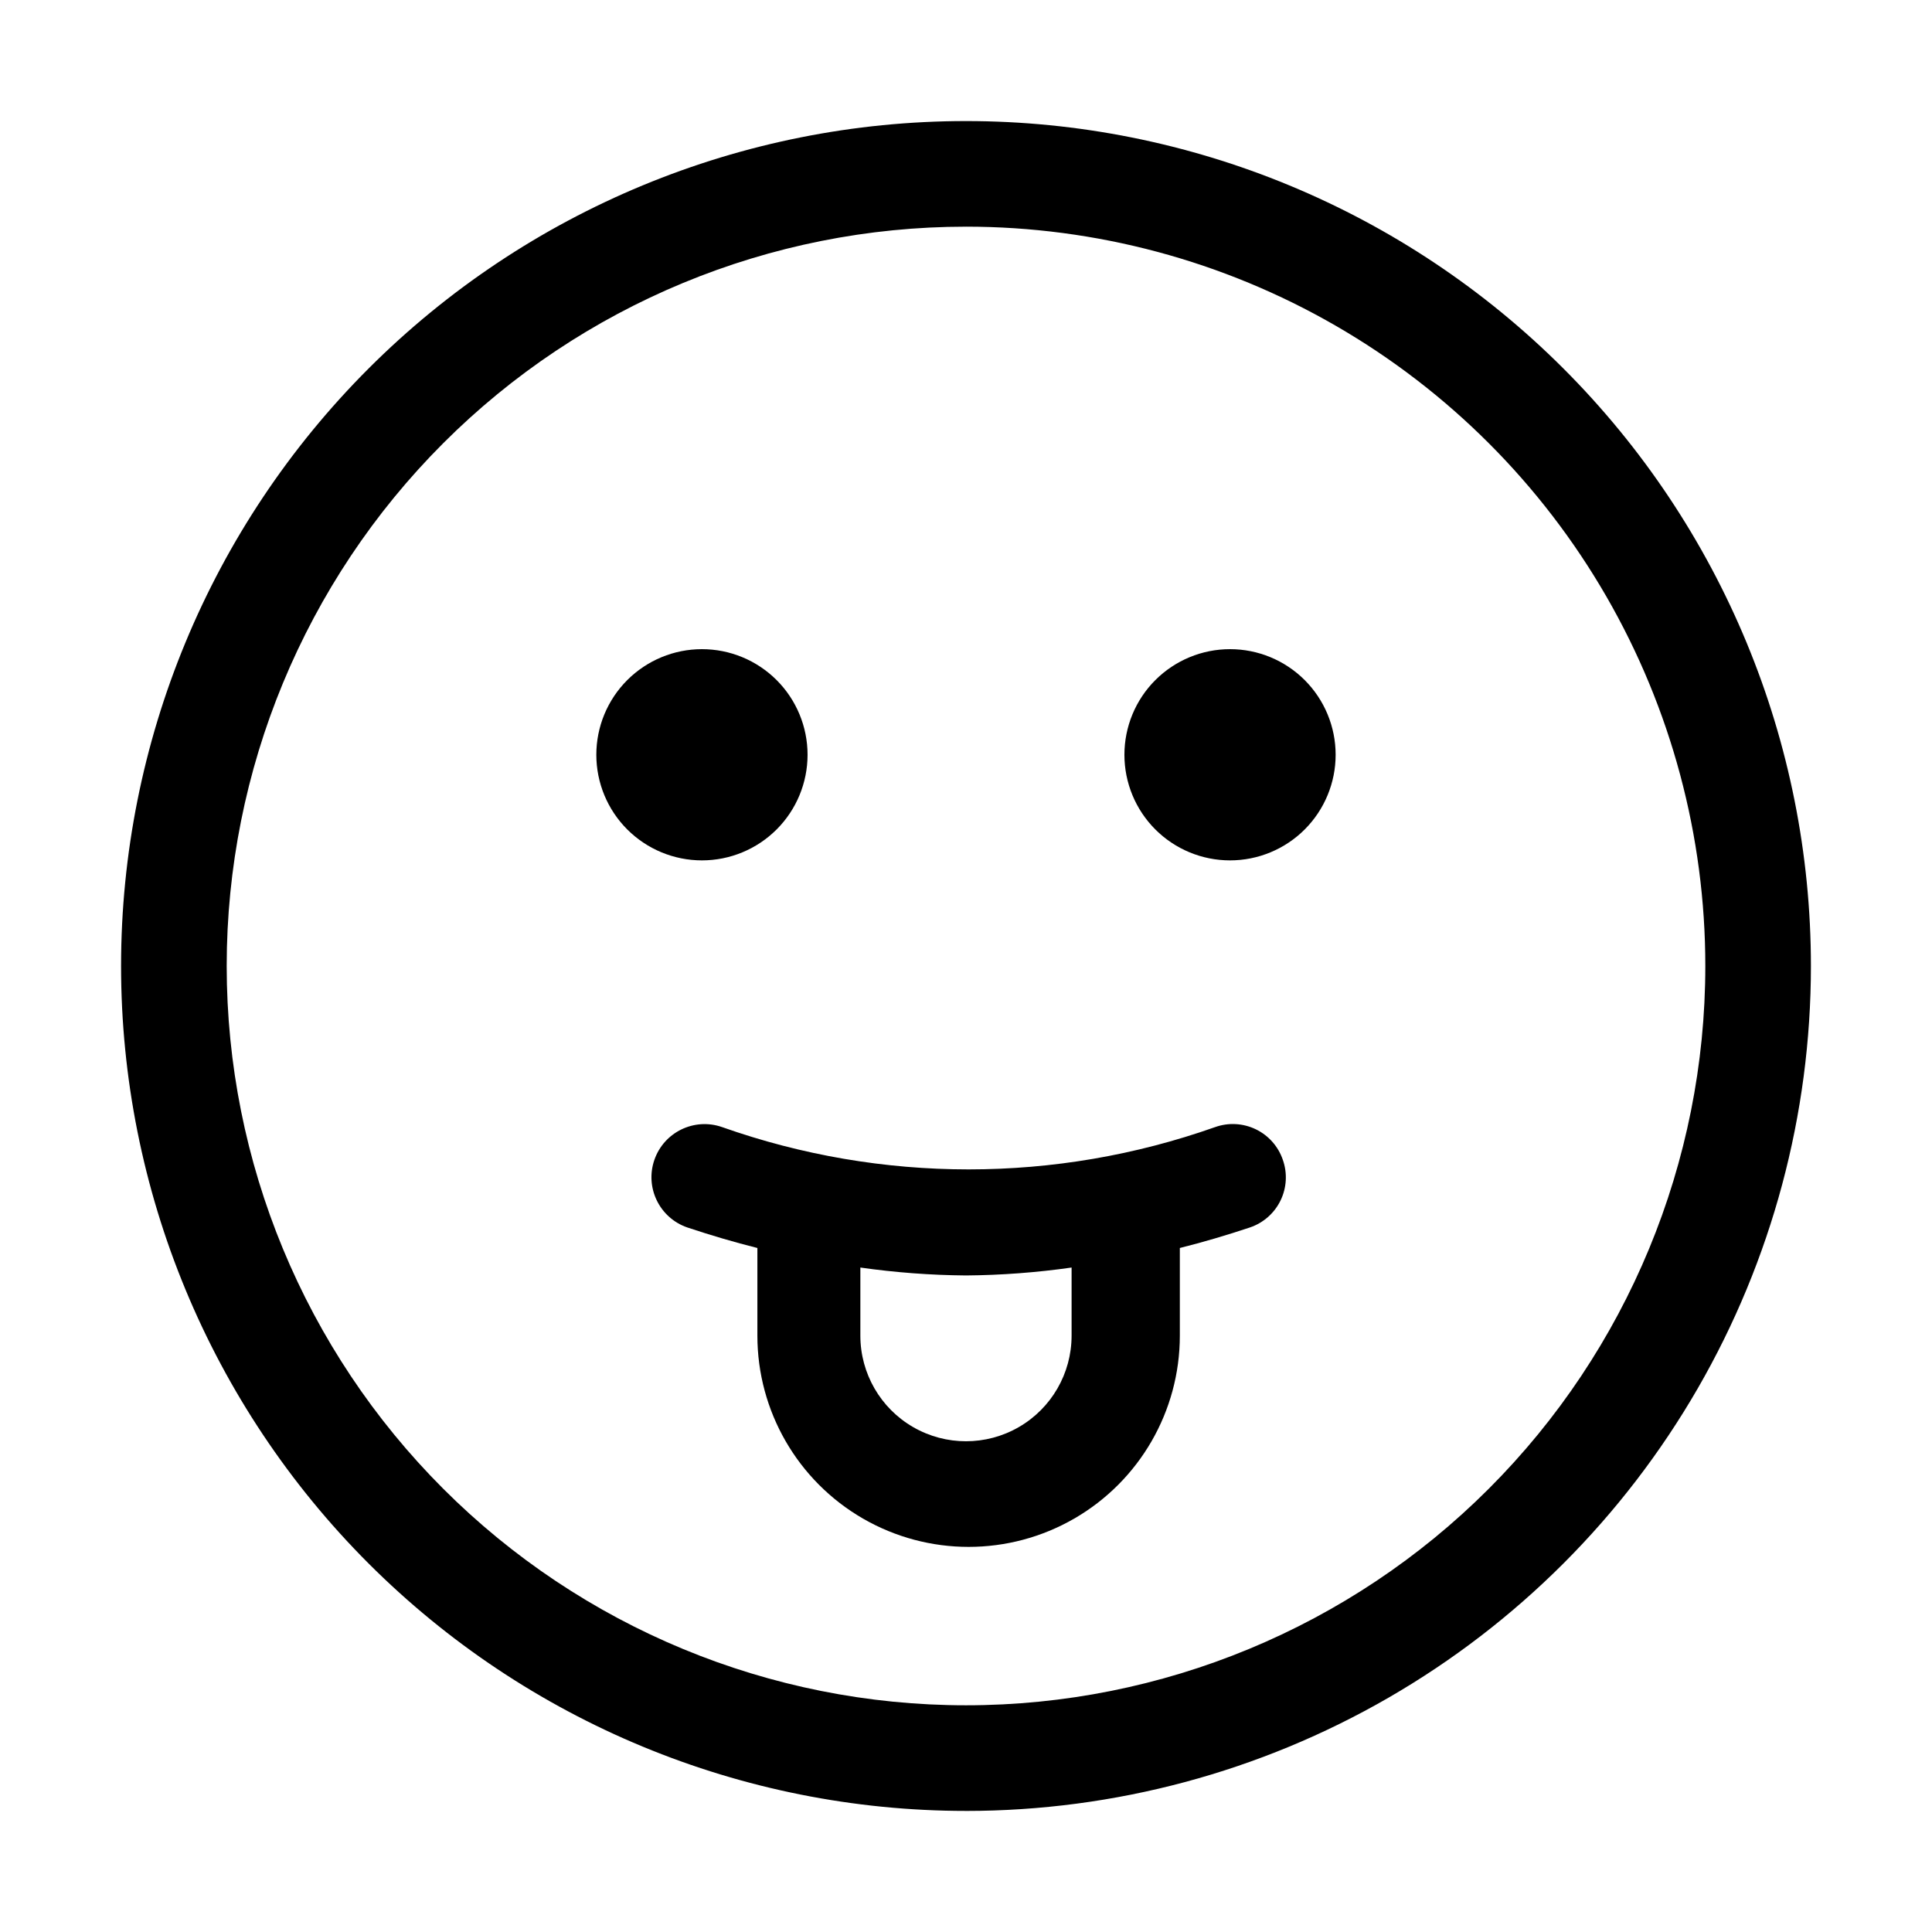
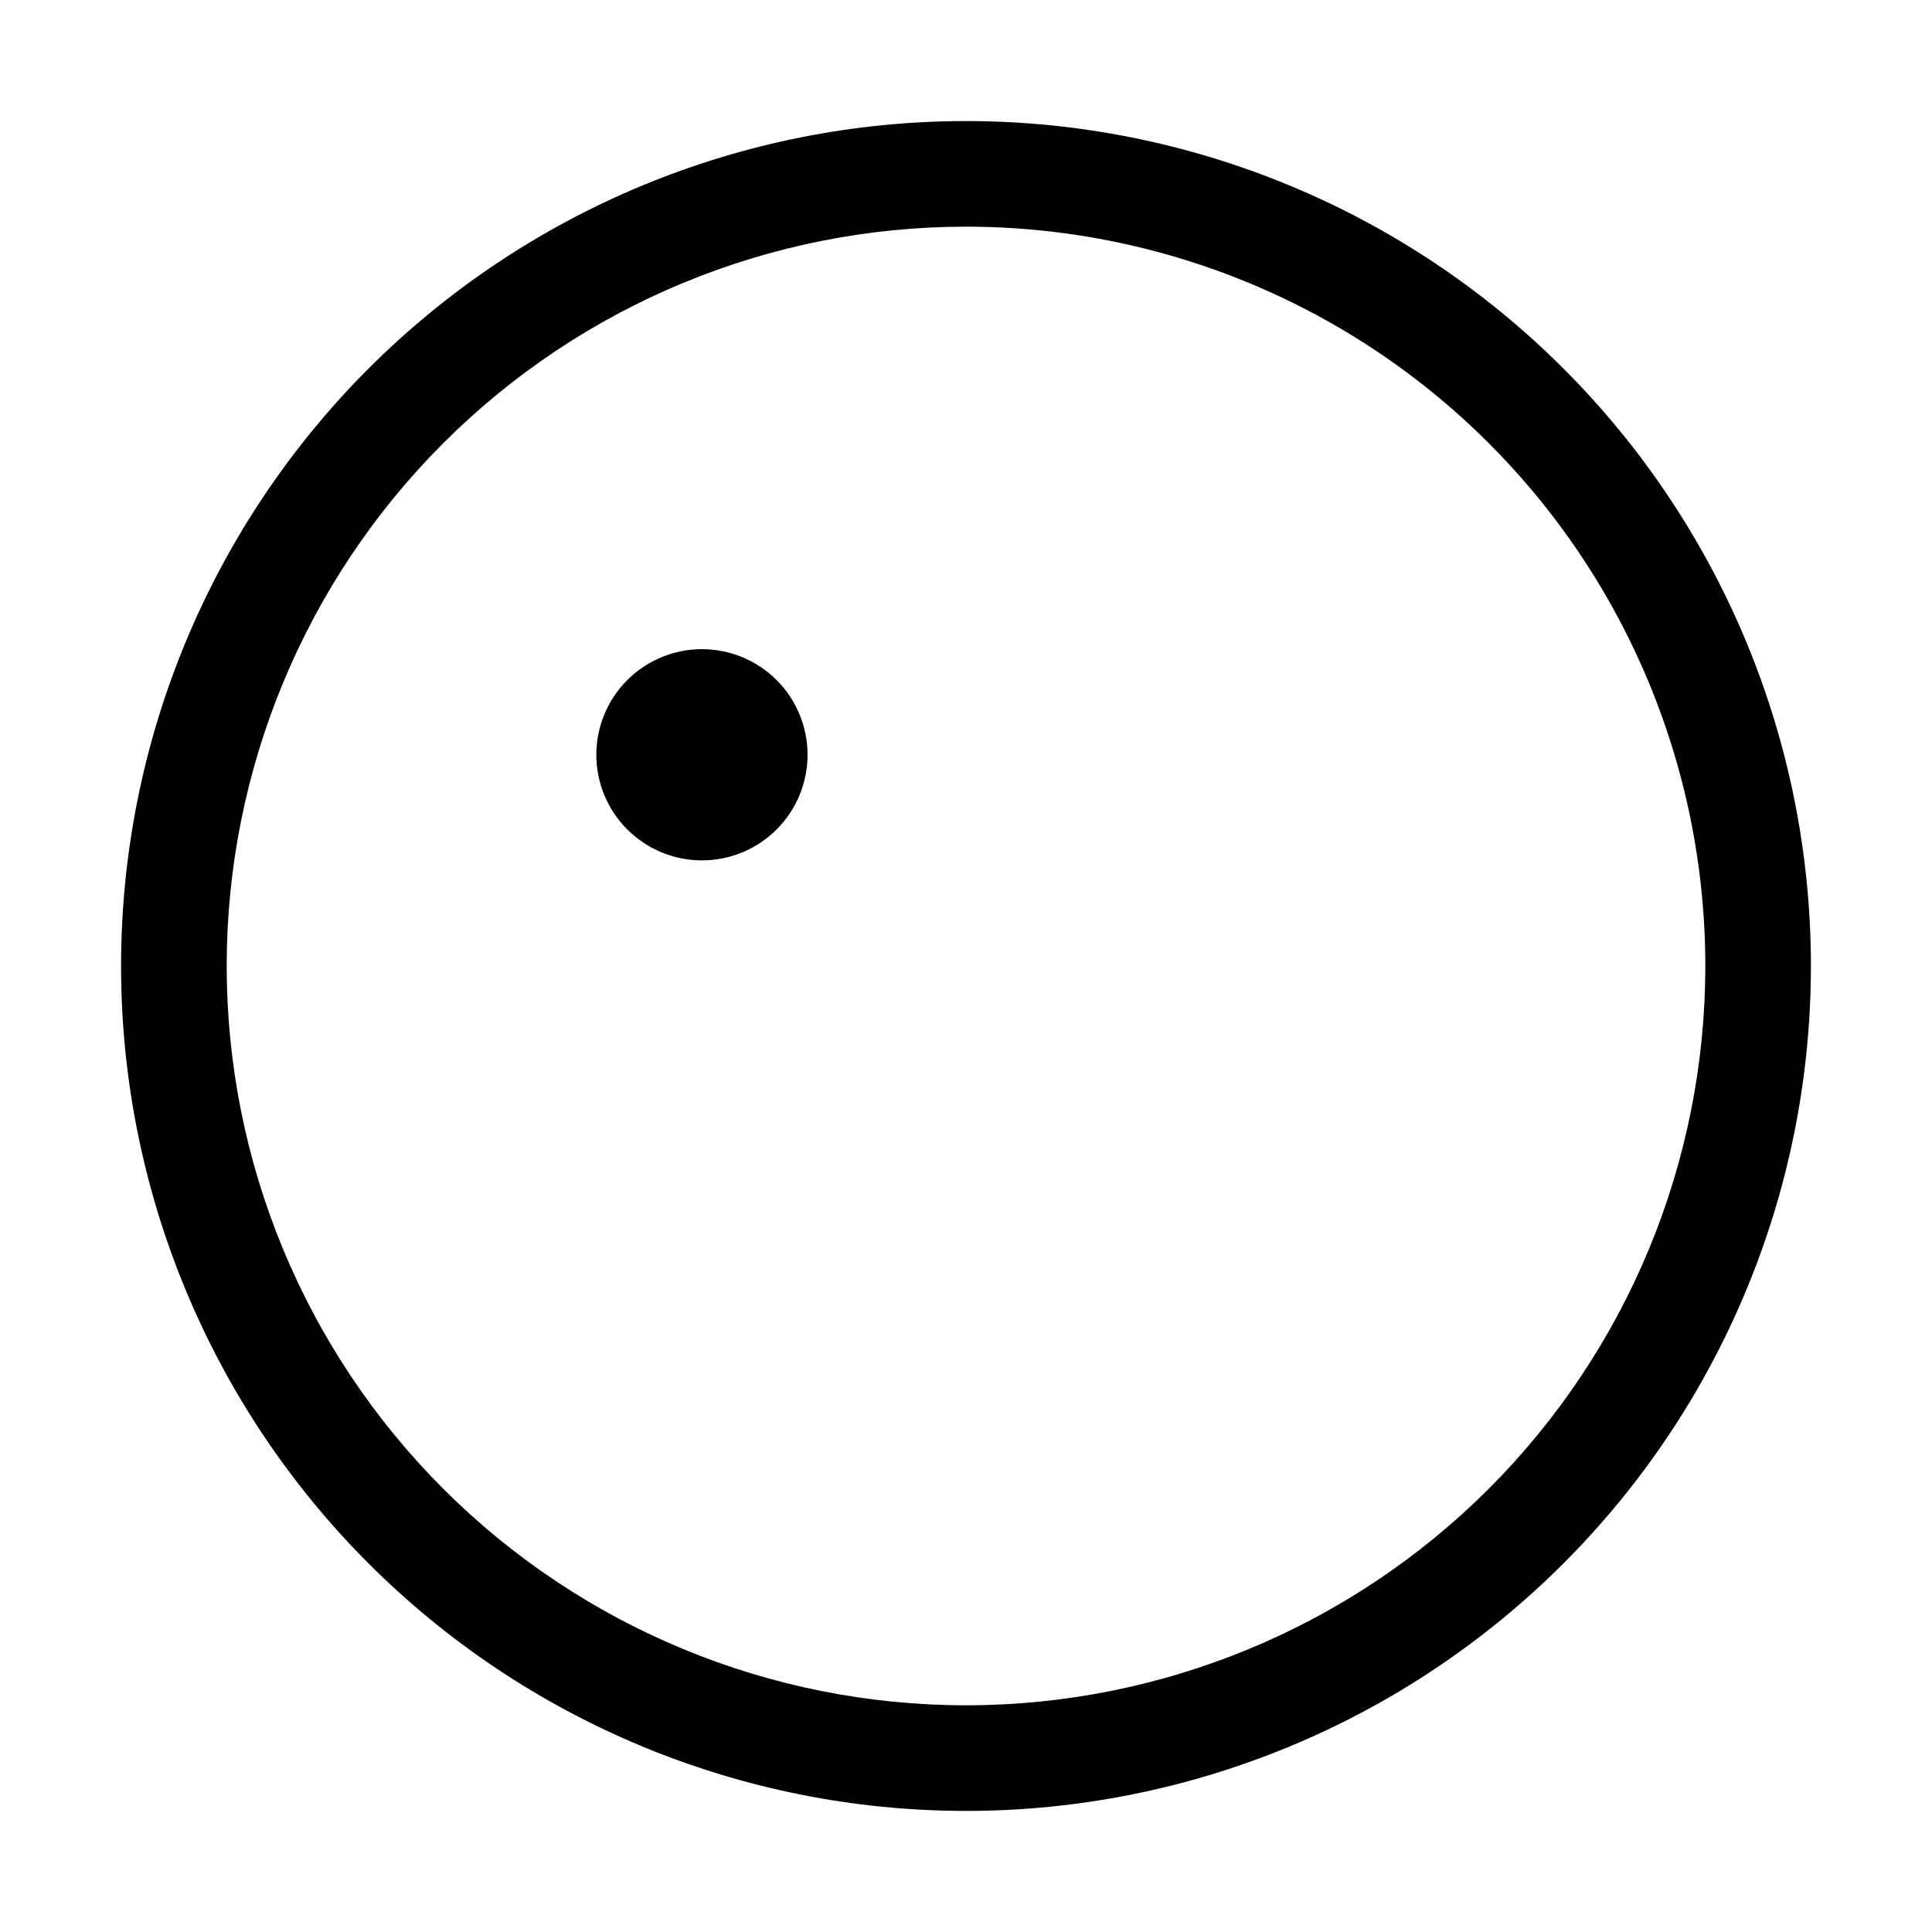
<svg xmlns="http://www.w3.org/2000/svg" fill="#000000" width="800px" height="800px" version="1.1" viewBox="144 144 512 512">
  <g>
    <path d="m400 623.91c-59.387 0-116.34-23.59-158.33-65.582-41.992-41.992-65.586-98.949-65.586-158.33 0-59.387 23.594-116.34 65.586-158.33 41.992-41.992 98.945-65.586 158.33-65.586 59.383 0 116.34 23.594 158.33 65.586 41.992 41.992 65.582 98.945 65.582 158.33 0 39.305-10.348 77.918-30 111.96-19.652 34.039-47.918 62.305-81.957 81.957-34.039 19.652-72.652 30-111.96 30zm0-419.84c-51.965 0-101.8 20.641-138.54 57.383-36.742 36.746-57.383 86.578-57.383 138.54 0 51.961 20.641 101.8 57.383 138.54 36.746 36.742 86.578 57.387 138.54 57.387 51.961 0 101.8-20.645 138.54-57.387 36.742-36.742 57.387-86.578 57.387-138.54 0-34.395-9.055-68.18-26.25-97.965-17.195-29.785-41.93-54.516-71.715-71.715-29.785-17.195-63.57-26.246-97.961-26.246z" />
-     <path d="m483.96 451.36c-1.203-3.539-3.777-6.449-7.144-8.078-3.363-1.629-7.242-1.848-10.766-0.598-42.285 14.961-88.426 14.961-130.71 0-7.344-2.551-15.363 1.332-17.914 8.676-2.551 7.344 1.336 15.363 8.676 17.914 6.297 2.098 12.457 3.918 18.613 5.457v23.23c0 20 10.672 38.48 27.988 48.48 17.32 10 38.66 10 55.98 0s27.988-28.48 27.988-48.48v-23.23c6.156-1.539 12.316-3.359 18.613-5.457 3.539-1.207 6.449-3.781 8.078-7.144 1.633-3.367 1.848-7.246 0.598-10.77zm-55.977 46.602c0 10-5.336 19.242-13.996 24.238-8.66 5-19.328 5-27.988 0-8.66-4.996-13.996-14.238-13.996-24.238v-18.051c9.273 1.32 18.625 2.023 27.992 2.098 9.363-0.074 18.715-0.777 27.988-2.098z" />
-     <path d="m469.97 372.01c-7.426 0-14.543-2.949-19.793-8.195-5.25-5.25-8.195-12.371-8.195-19.793s2.945-14.543 8.195-19.793c5.25-5.246 12.367-8.195 19.793-8.195 7.422 0 14.543 2.949 19.789 8.195 5.25 5.25 8.199 12.371 8.199 19.793s-2.949 14.543-8.199 19.793c-5.246 5.246-12.367 8.195-19.789 8.195z" />
    <path d="m330.02 372.01c-7.422 0-14.539-2.949-19.789-8.195-5.25-5.25-8.199-12.371-8.199-19.793s2.949-14.543 8.199-19.793c5.25-5.246 12.367-8.195 19.789-8.195 7.426 0 14.543 2.949 19.793 8.195 5.25 5.25 8.199 12.371 8.199 19.793s-2.949 14.543-8.199 19.793c-5.25 5.246-12.367 8.195-19.793 8.195z" />
  </g>
</svg>